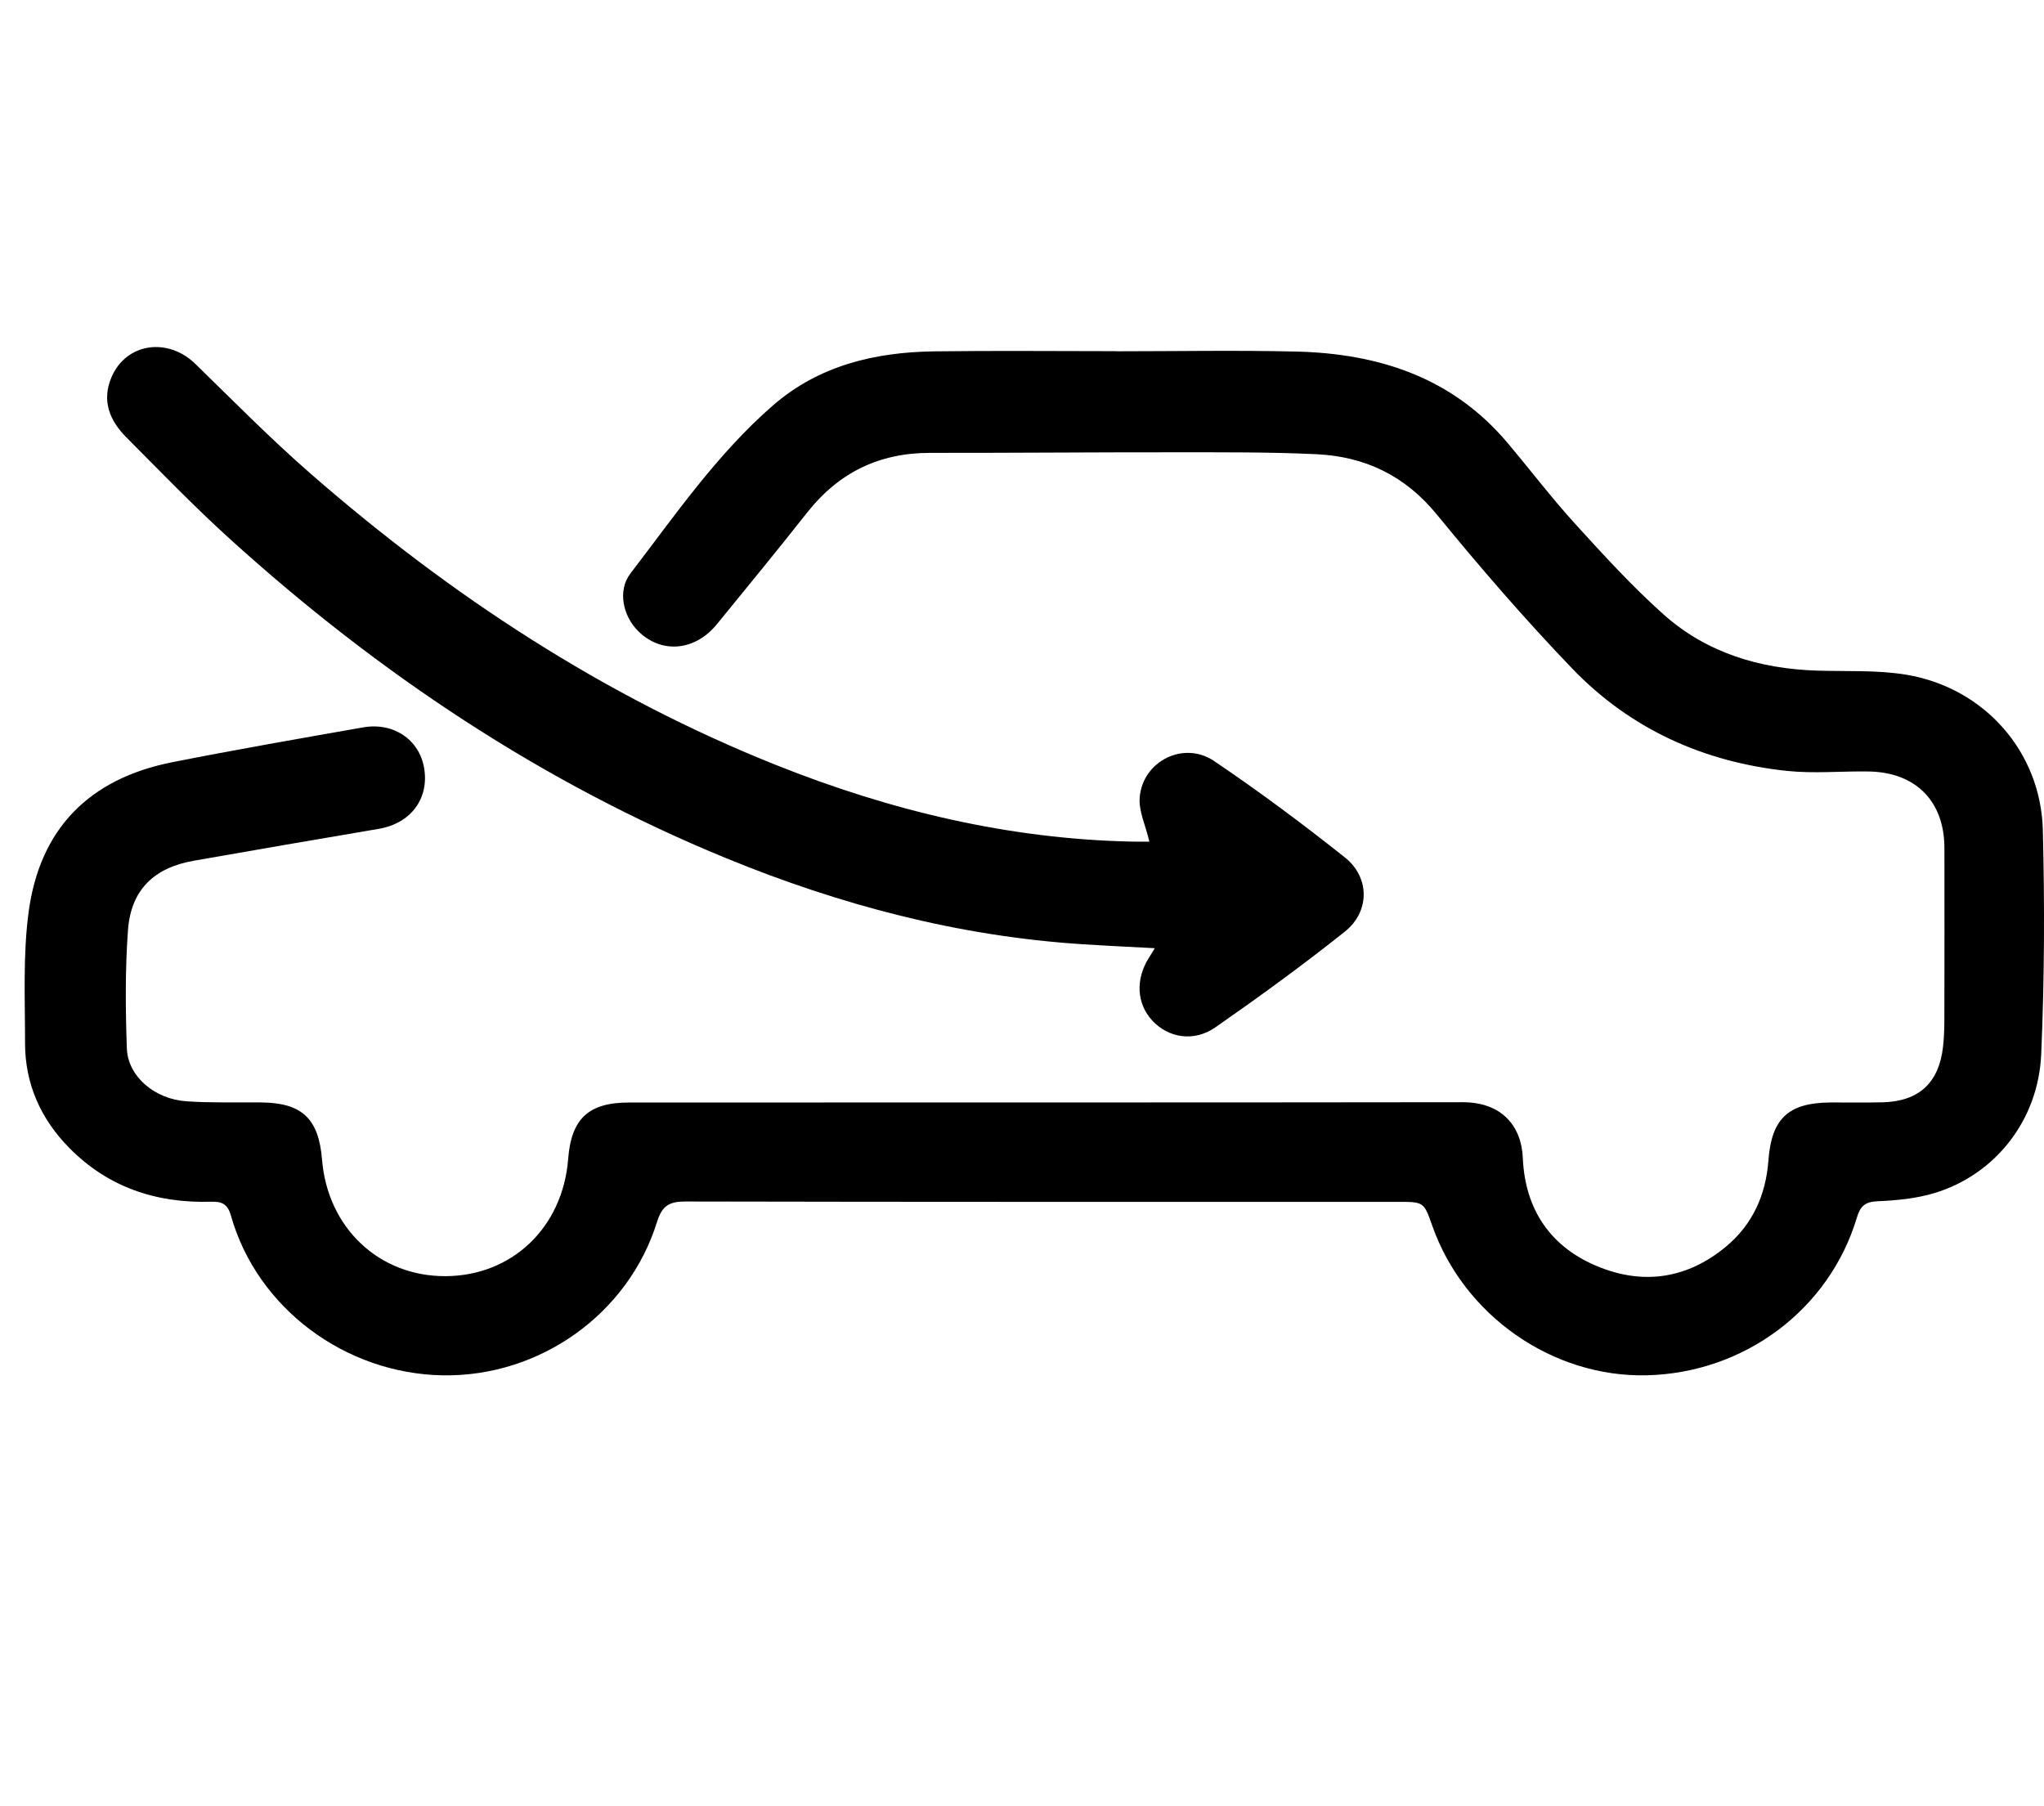
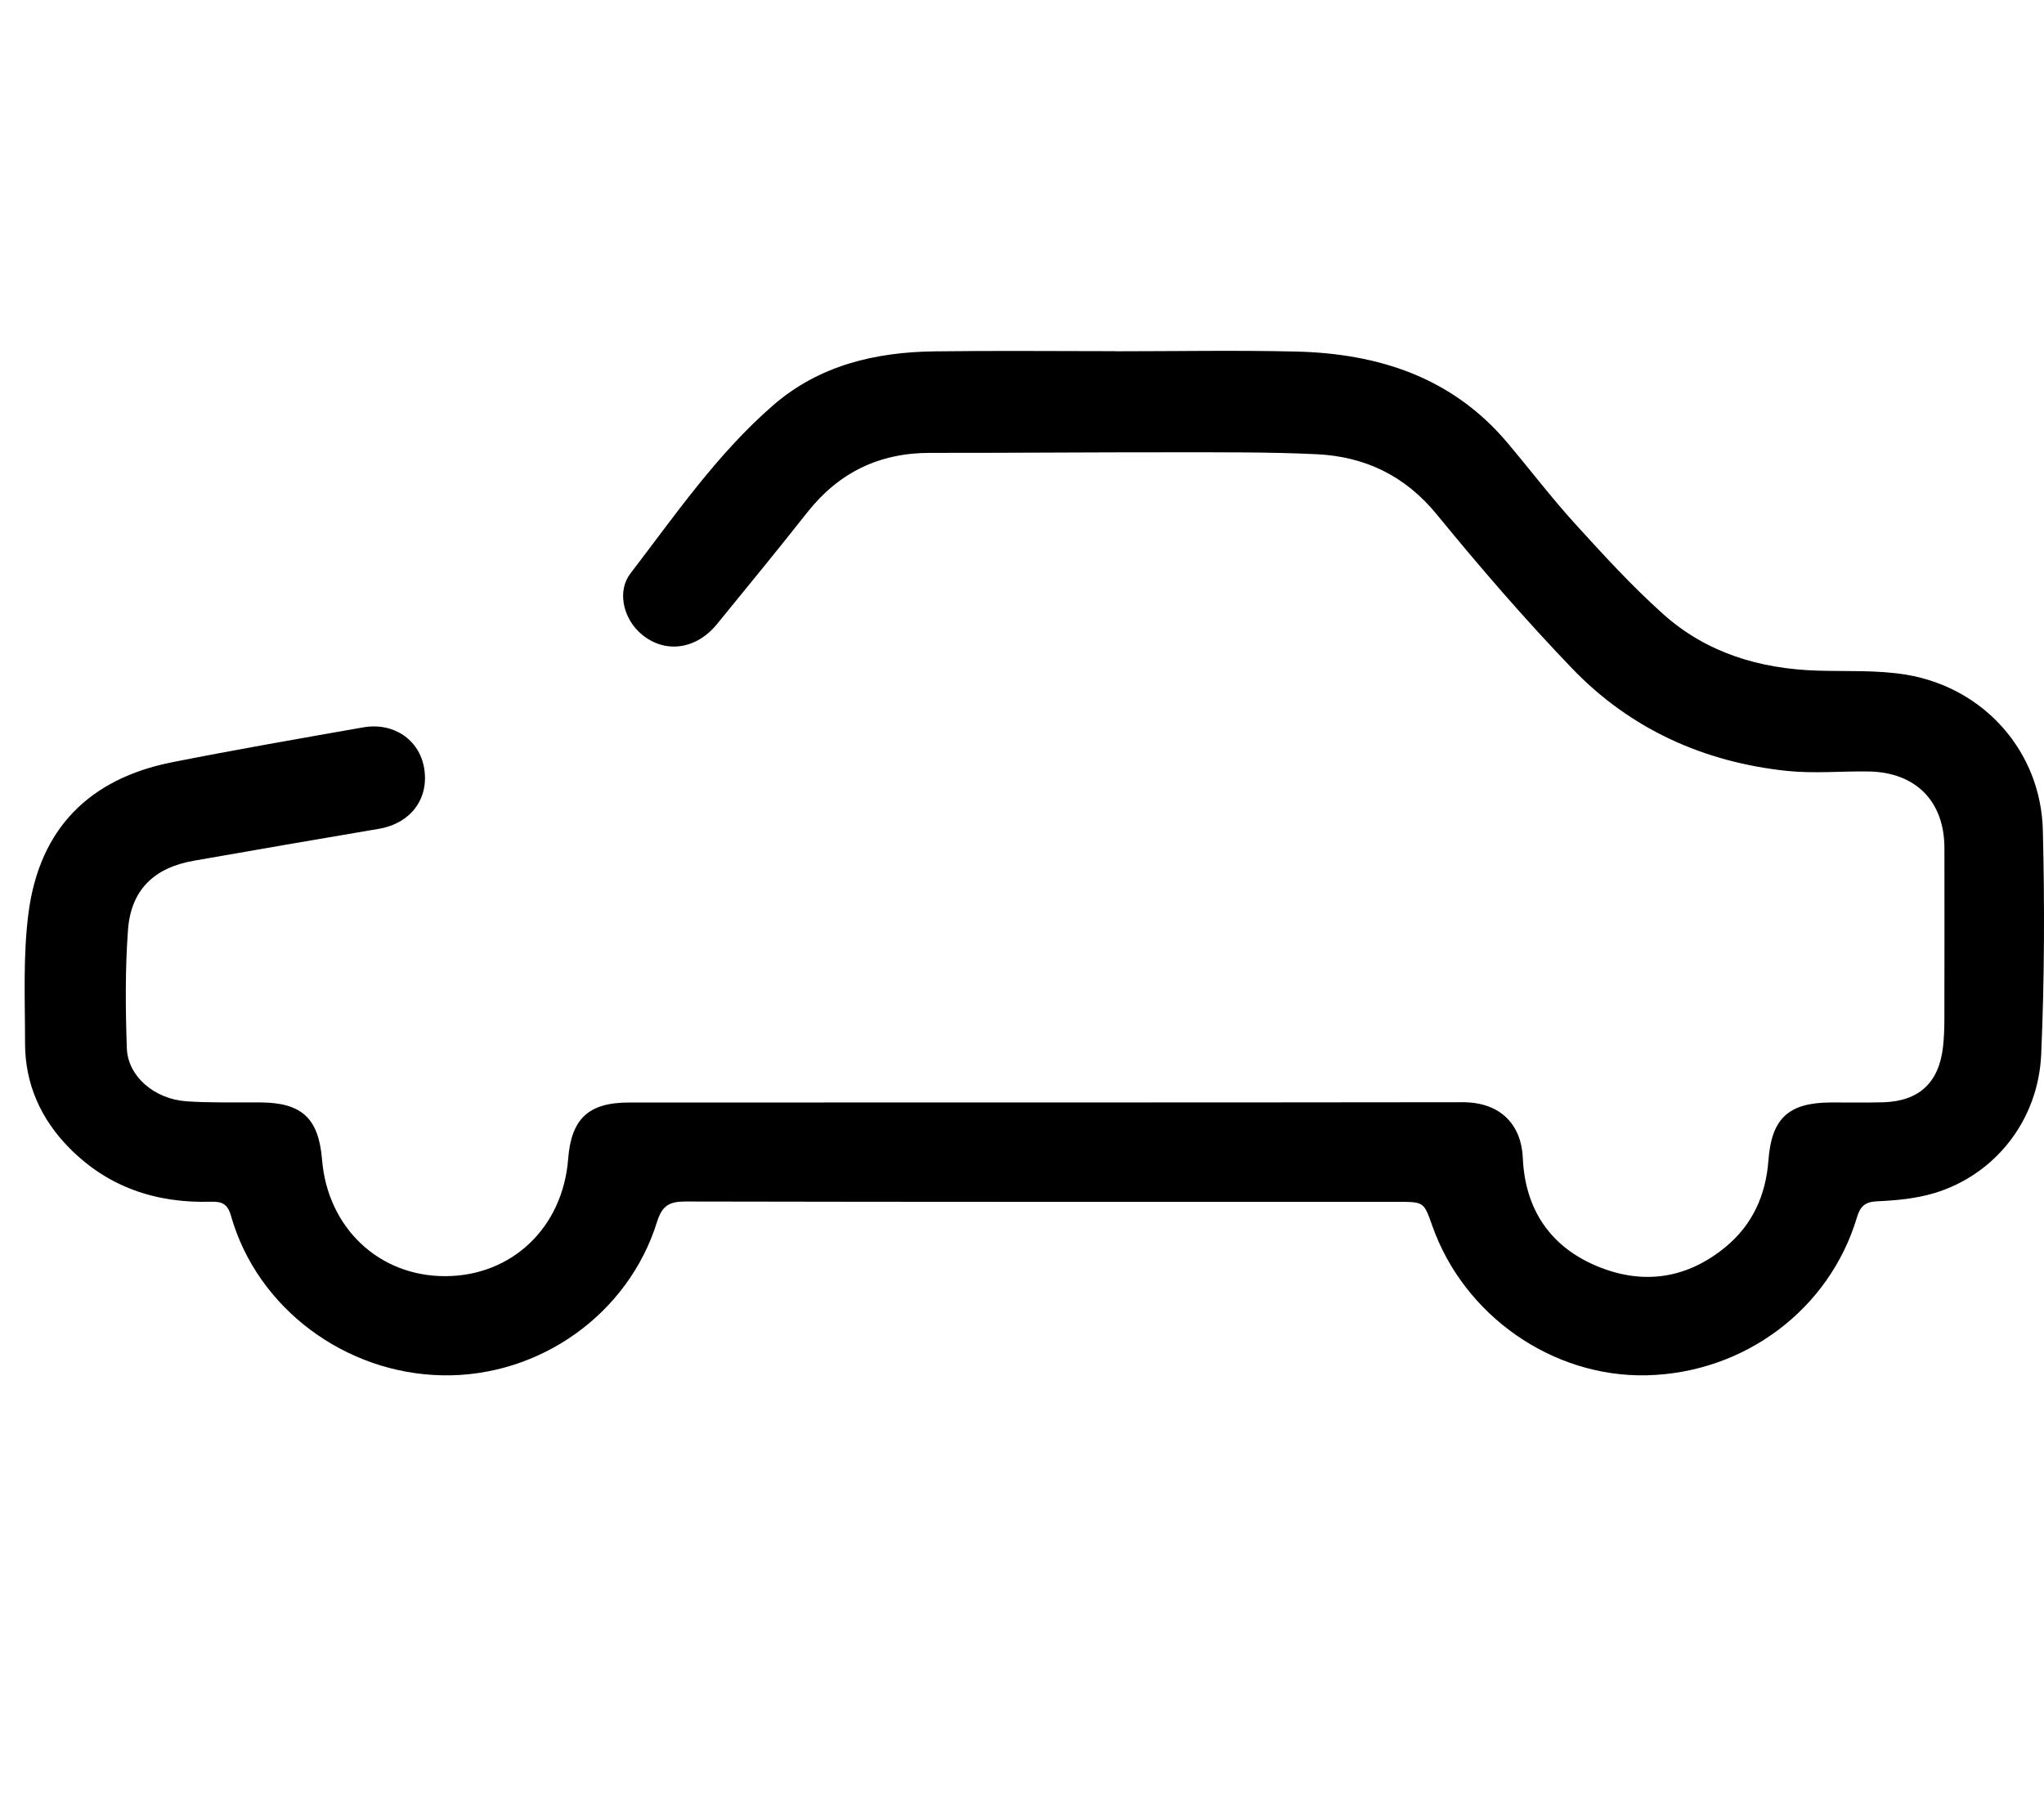
<svg xmlns="http://www.w3.org/2000/svg" version="1.1" id="レイヤー_1" x="0px" y="0px" width="172px" height="152px" viewBox="0 0 172 152" enable-background="new 0 0 172 152" xml:space="preserve">
  <g>
    <path fill-rule="evenodd" clip-rule="evenodd" d="M93.886,29.561c5.048,0,10.098-0.095,15.144,0.022   c6.943,0.161,13.166,2.155,17.823,7.684c1.911,2.268,3.711,4.634,5.703,6.825c2.379,2.616,4.777,5.24,7.407,7.593   c3.637,3.253,8.098,4.594,12.938,4.749c2.518,0.08,5.078-0.065,7.542,0.35c6.536,1.102,11.295,6.479,11.46,13.076   c0.157,6.281,0.136,12.577-0.138,18.854c-0.241,5.578-3.891,10.139-8.966,11.681c-1.543,0.468-3.211,0.625-4.833,0.696   c-1.048,0.047-1.431,0.436-1.712,1.372c-2.32,7.733-9.457,13.071-17.668,13.271c-7.929,0.192-15.396-5.011-18.063-12.585   c-0.707-2.01-0.707-2.01-2.908-2.01c-19.971,0-39.94,0.014-59.912-0.029c-1.356-0.004-1.982,0.324-2.412,1.705   c-2.408,7.764-9.873,13.055-18.021,12.923c-8.235-0.134-15.641-5.669-17.833-13.427c-0.29-1.023-0.787-1.207-1.688-1.182   c-4.592,0.135-8.648-1.209-11.92-4.529c-2.4-2.436-3.724-5.388-3.722-8.82c0.002-3.671-0.182-7.384,0.297-11   c0.935-7.048,5.113-11.256,12.094-12.638c5.337-1.056,10.699-1.989,16.058-2.931c2.564-0.451,4.732,1.041,5.134,3.425   c0.435,2.581-1.132,4.657-3.817,5.113c-5.189,0.881-10.379,1.771-15.564,2.683c-3.358,0.591-5.291,2.454-5.54,5.834   c-0.242,3.303-0.211,6.638-0.096,9.951c0.081,2.356,2.326,4.28,5.025,4.461c2.072,0.14,4.159,0.079,6.24,0.094   c3.465,0.024,4.877,1.338,5.161,4.815c0.467,5.742,4.801,9.831,10.394,9.805c5.609-0.025,9.874-4.109,10.318-9.879   c0.26-3.361,1.708-4.732,5.111-4.734c23.38-0.01,46.76,0.008,70.141-0.025c3.323-0.004,4.966,2.012,5.079,4.689   c0.186,4.377,2.369,7.578,6.473,9.201c3.797,1.502,7.409,0.911,10.582-1.703c2.271-1.868,3.395-4.367,3.612-7.285   c0.263-3.539,1.679-4.861,5.245-4.88c1.462-0.009,2.924,0.024,4.384-0.015c3.041-0.08,4.726-1.643,5.065-4.68   c0.083-0.747,0.11-1.503,0.112-2.254c0.009-4.826,0.013-9.653,0.004-14.479c-0.009-3.922-2.414-6.359-6.366-6.425   c-2.301-0.039-4.624,0.191-6.899-0.051c-7.013-0.744-13.177-3.531-18.07-8.626c-3.979-4.144-7.745-8.507-11.384-12.955   c-2.674-3.269-6.042-4.869-10.1-5.066c-3.977-0.192-7.967-0.158-11.95-0.163c-6.863-0.006-13.727,0.056-20.589,0.049   c-4.28-0.004-7.694,1.661-10.343,5.024c-2.492,3.164-5.051,6.275-7.596,9.397c-1.843,2.262-4.663,2.505-6.605,0.595   c-1.302-1.28-1.77-3.434-0.669-4.868c3.766-4.909,7.289-10.052,12-14.146c3.863-3.358,8.573-4.478,13.561-4.544   c5.091-0.069,10.184-0.016,15.276-0.016C93.886,29.557,93.886,29.559,93.886,29.561z" />
-     <path fill-rule="evenodd" clip-rule="evenodd" d="M96.719,70.825c-0.323-1.373-0.908-2.572-0.815-3.714   c0.246-3.061,3.702-4.798,6.26-3.069c3.771,2.55,7.437,5.275,11.001,8.108c2.117,1.682,2.118,4.563,0.002,6.25   c-3.527,2.811-7.182,5.469-10.885,8.048c-1.822,1.27-3.98,0.892-5.327-0.573c-1.31-1.427-1.417-3.475-0.273-5.281   c0.136-0.215,0.269-0.434,0.493-0.8c-2.146-0.117-4.152-0.208-6.156-0.339c-10.394-0.677-20.325-3.301-29.922-7.239   c-15.523-6.372-29.26-15.559-41.662-26.78c-3.05-2.757-5.911-5.727-8.813-8.643c-1.404-1.412-2.088-3.09-1.229-5.074   c1.241-2.862,4.726-3.358,7.053-1.089c3.198,3.119,6.341,6.311,9.705,9.243c11.757,10.251,24.66,18.726,39.201,24.524   c9.604,3.83,19.549,6.215,29.943,6.427C95.811,70.834,96.326,70.825,96.719,70.825z" />
  </g>
</svg>